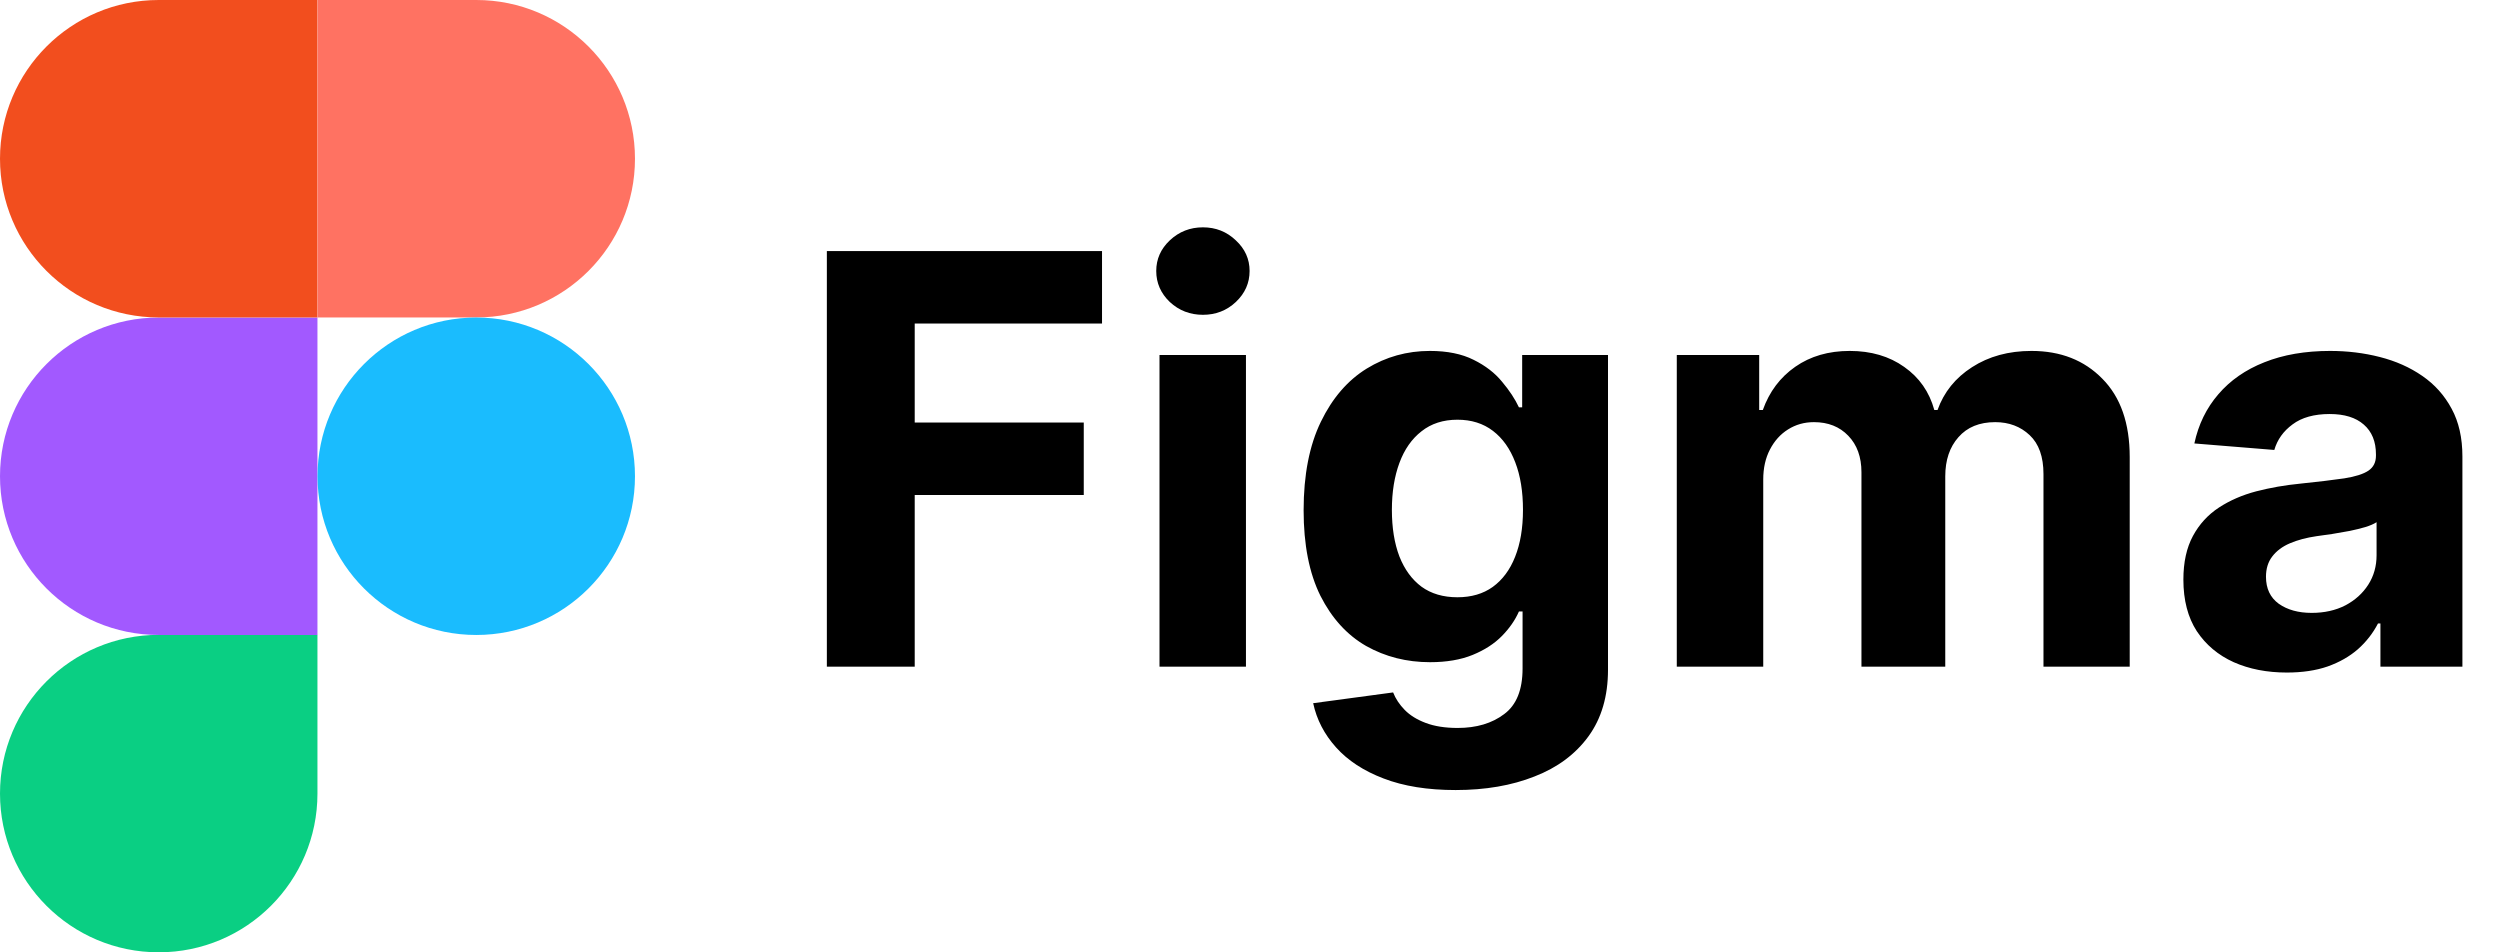
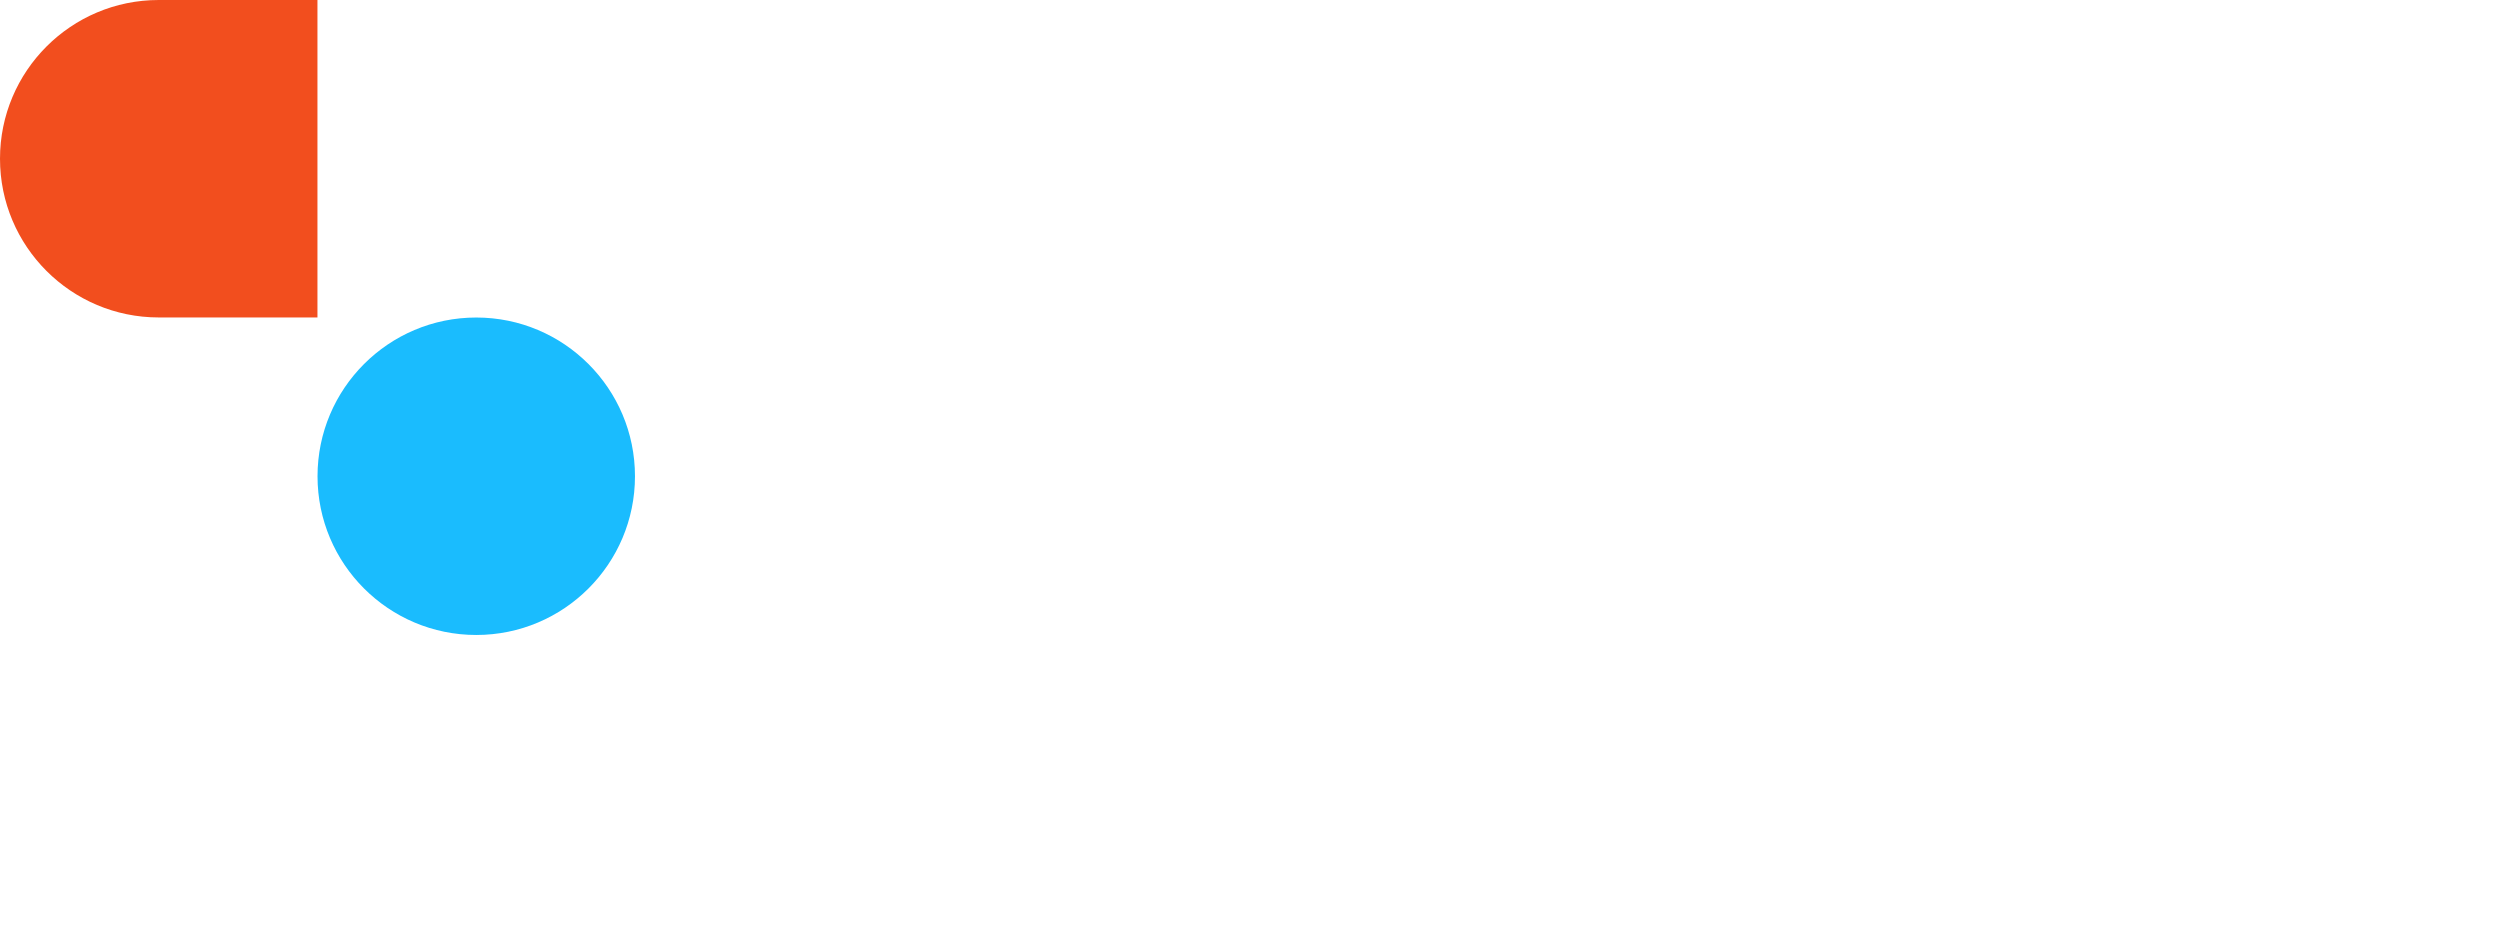
<svg xmlns="http://www.w3.org/2000/svg" width="105" height="40" viewBox="0 0 105 40" fill="none">
  <g clip-path="url(#clip0_1818_446)">
-     <path d="M6.667 39.997C10.347 39.997 13.333 37.011 13.333 33.331V26.664H6.667C2.987 26.664 0 29.651 0 33.331C0 37.011 2.987 39.997 6.667 39.997Z" fill="#0ACF83" />
-     <path d="M0 20.003C0 16.323 2.987 13.336 6.667 13.336H13.333V26.669H6.667C2.987 26.669 0 23.683 0 20.003Z" fill="#A259FF" />
    <path d="M0 6.667C0 2.987 2.987 0 6.667 0H13.333V13.333H6.667C2.987 13.333 0 10.347 0 6.667Z" fill="#F24E1E" />
-     <path d="M13.336 0H20.003C23.683 0 26.669 2.987 26.669 6.667C26.669 10.347 23.683 13.333 20.003 13.333H13.336V0Z" fill="#FF7262" />
    <path d="M26.669 20.003C26.669 23.683 23.683 26.669 20.003 26.669C16.323 26.669 13.336 23.683 13.336 20.003C13.336 16.323 16.323 13.336 20.003 13.336C23.683 13.336 26.669 16.323 26.669 20.003Z" fill="#1ABCFE" />
  </g>
-   <path d="M34.728 28V10.546H46.285V13.588H38.418V17.747H45.518V20.79H38.418V28H34.728ZM48.699 28V14.909H52.33V28H48.699ZM50.523 13.222C49.983 13.222 49.52 13.043 49.133 12.685C48.753 12.321 48.562 11.886 48.562 11.381C48.562 10.881 48.753 10.452 49.133 10.094C49.52 9.73 49.983 9.548 50.523 9.548C51.062 9.548 51.523 9.73 51.903 10.094C52.29 10.452 52.483 10.881 52.483 11.381C52.483 11.886 52.29 12.321 51.903 12.685C51.523 13.043 51.062 13.222 50.523 13.222ZM61.136 33.182C59.959 33.182 58.951 33.02 58.11 32.696C57.275 32.378 56.61 31.943 56.116 31.392C55.621 30.841 55.3 30.222 55.153 29.534L58.511 29.082C58.613 29.344 58.775 29.588 58.996 29.815C59.218 30.043 59.511 30.224 59.874 30.361C60.244 30.503 60.693 30.574 61.221 30.574C62.011 30.574 62.661 30.381 63.173 29.994C63.69 29.614 63.948 28.974 63.948 28.077V25.682H63.795C63.636 26.046 63.397 26.389 63.079 26.713C62.761 27.037 62.352 27.301 61.852 27.506C61.352 27.71 60.755 27.812 60.062 27.812C59.079 27.812 58.184 27.585 57.377 27.131C56.576 26.671 55.937 25.969 55.459 25.026C54.988 24.077 54.752 22.878 54.752 21.429C54.752 19.946 54.994 18.707 55.477 17.713C55.959 16.719 56.602 15.974 57.403 15.48C58.209 14.986 59.093 14.739 60.053 14.739C60.786 14.739 61.4 14.864 61.894 15.114C62.389 15.358 62.786 15.665 63.087 16.034C63.394 16.398 63.63 16.756 63.795 17.108H63.931V14.909H67.536V28.128C67.536 29.241 67.263 30.173 66.718 30.923C66.173 31.673 65.417 32.236 64.451 32.611C63.491 32.992 62.386 33.182 61.136 33.182ZM61.212 25.085C61.798 25.085 62.292 24.94 62.695 24.651C63.104 24.355 63.417 23.935 63.633 23.389C63.854 22.838 63.965 22.179 63.965 21.412C63.965 20.645 63.857 19.98 63.641 19.418C63.425 18.849 63.113 18.409 62.704 18.097C62.295 17.784 61.798 17.628 61.212 17.628C60.616 17.628 60.113 17.79 59.704 18.114C59.295 18.432 58.985 18.875 58.775 19.443C58.565 20.011 58.459 20.668 58.459 21.412C58.459 22.168 58.565 22.821 58.775 23.372C58.991 23.918 59.3 24.341 59.704 24.642C60.113 24.938 60.616 25.085 61.212 25.085ZM70.425 28V14.909H73.886V17.219H74.039C74.312 16.452 74.766 15.847 75.403 15.403C76.039 14.96 76.8 14.739 77.687 14.739C78.585 14.739 79.349 14.963 79.979 15.412C80.61 15.855 81.031 16.457 81.241 17.219H81.377C81.644 16.469 82.127 15.869 82.826 15.421C83.531 14.966 84.363 14.739 85.323 14.739C86.545 14.739 87.536 15.128 88.298 15.906C89.065 16.679 89.448 17.776 89.448 19.196V28H85.826V19.912C85.826 19.185 85.633 18.639 85.246 18.276C84.86 17.912 84.377 17.73 83.798 17.73C83.138 17.73 82.624 17.94 82.255 18.361C81.886 18.776 81.701 19.324 81.701 20.006V28H78.181V19.835C78.181 19.193 77.996 18.682 77.627 18.301C77.263 17.921 76.783 17.73 76.187 17.73C75.783 17.73 75.42 17.832 75.096 18.037C74.778 18.236 74.525 18.517 74.337 18.881C74.15 19.239 74.056 19.659 74.056 20.142V28H70.425ZM96.049 28.247C95.214 28.247 94.469 28.102 93.816 27.812C93.163 27.517 92.646 27.082 92.265 26.509C91.89 25.929 91.702 25.207 91.702 24.344C91.702 23.616 91.836 23.006 92.103 22.511C92.37 22.017 92.734 21.619 93.194 21.318C93.654 21.017 94.177 20.79 94.762 20.636C95.353 20.483 95.972 20.375 96.62 20.312C97.381 20.233 97.995 20.159 98.461 20.091C98.927 20.017 99.265 19.909 99.475 19.767C99.685 19.625 99.79 19.415 99.79 19.136V19.085C99.79 18.546 99.62 18.128 99.279 17.832C98.944 17.537 98.467 17.389 97.847 17.389C97.194 17.389 96.674 17.534 96.288 17.824C95.901 18.108 95.646 18.466 95.521 18.898L92.163 18.625C92.333 17.829 92.668 17.142 93.168 16.562C93.668 15.977 94.313 15.528 95.103 15.216C95.898 14.898 96.819 14.739 97.864 14.739C98.592 14.739 99.288 14.824 99.952 14.994C100.623 15.165 101.217 15.429 101.734 15.787C102.256 16.145 102.668 16.605 102.969 17.168C103.271 17.724 103.421 18.392 103.421 19.171V28H99.978V26.185H99.876C99.665 26.594 99.384 26.954 99.032 27.267C98.68 27.574 98.256 27.815 97.762 27.991C97.268 28.162 96.697 28.247 96.049 28.247ZM97.089 25.741C97.623 25.741 98.094 25.636 98.504 25.426C98.913 25.21 99.234 24.921 99.467 24.557C99.7 24.193 99.816 23.781 99.816 23.321V21.932C99.702 22.006 99.546 22.074 99.347 22.136C99.154 22.193 98.935 22.247 98.691 22.298C98.447 22.344 98.202 22.386 97.958 22.426C97.714 22.46 97.492 22.491 97.293 22.52C96.867 22.582 96.495 22.682 96.177 22.818C95.859 22.954 95.612 23.139 95.435 23.372C95.259 23.599 95.171 23.884 95.171 24.224C95.171 24.719 95.35 25.097 95.708 25.358C96.072 25.614 96.532 25.741 97.089 25.741Z" fill="black" />
  <defs>
    <clipPath id="clip0_1818_446">
      <rect width="26.672" height="40" fill="white" />
    </clipPath>
  </defs>
</svg>